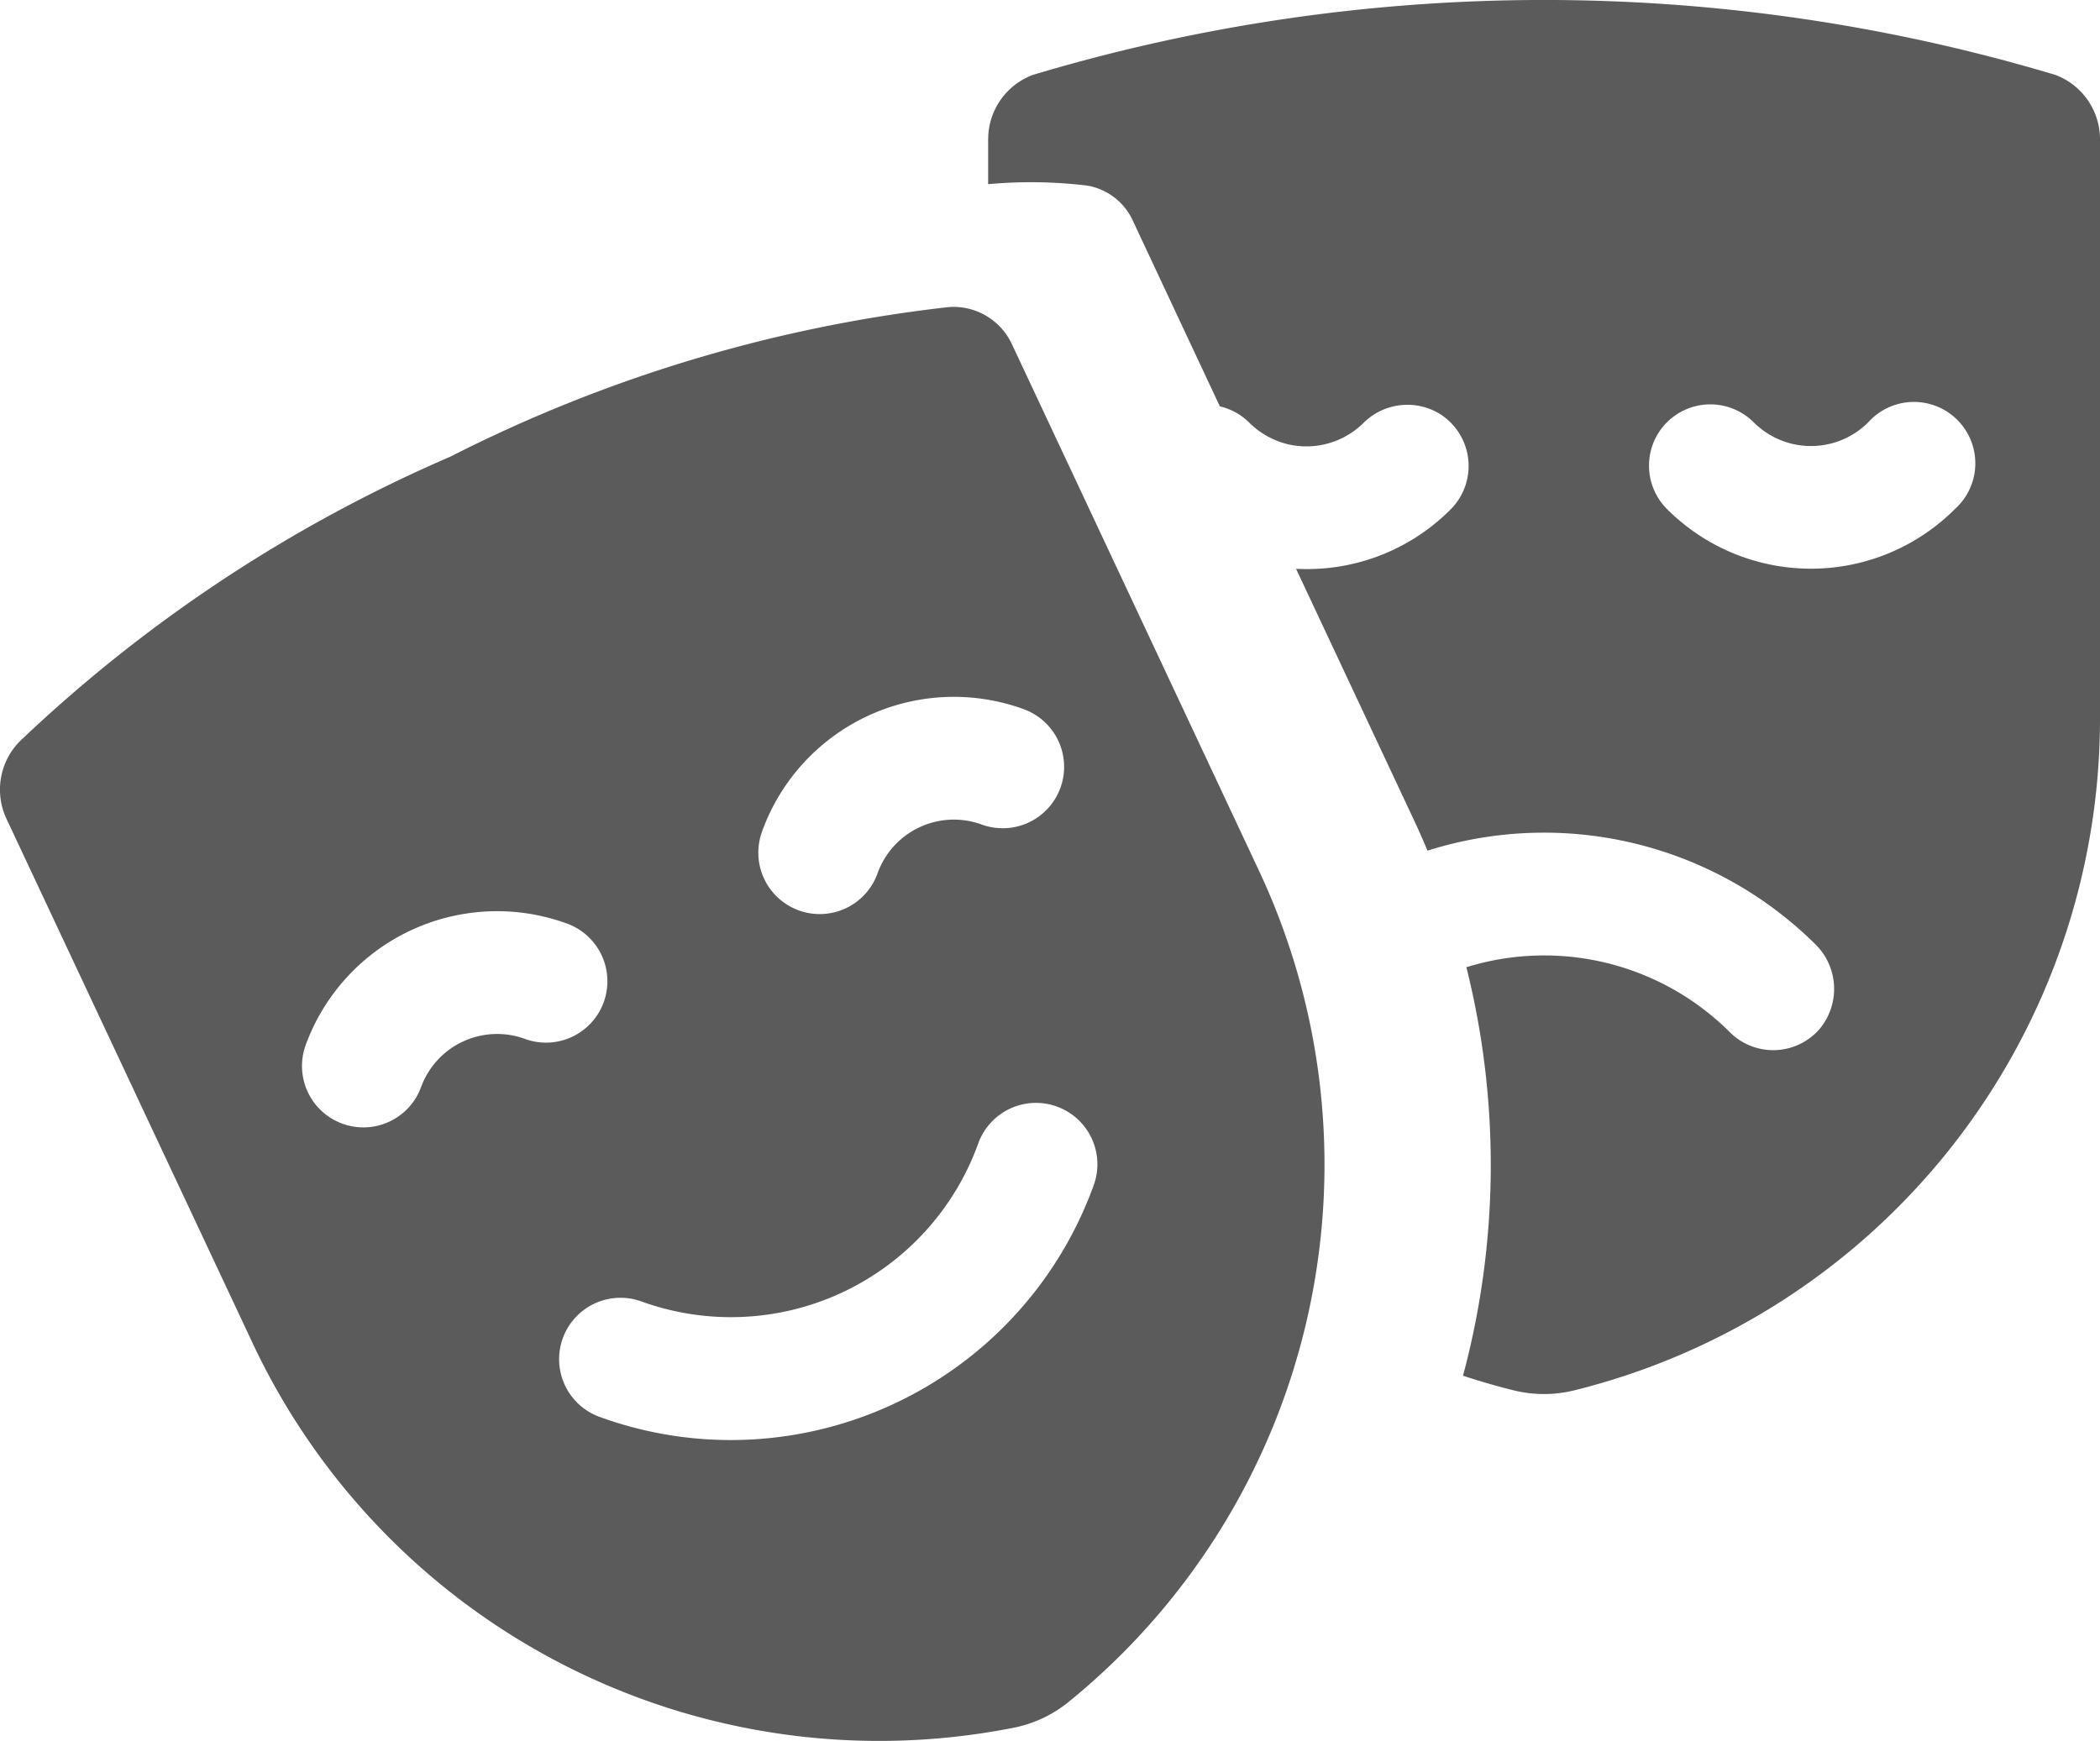
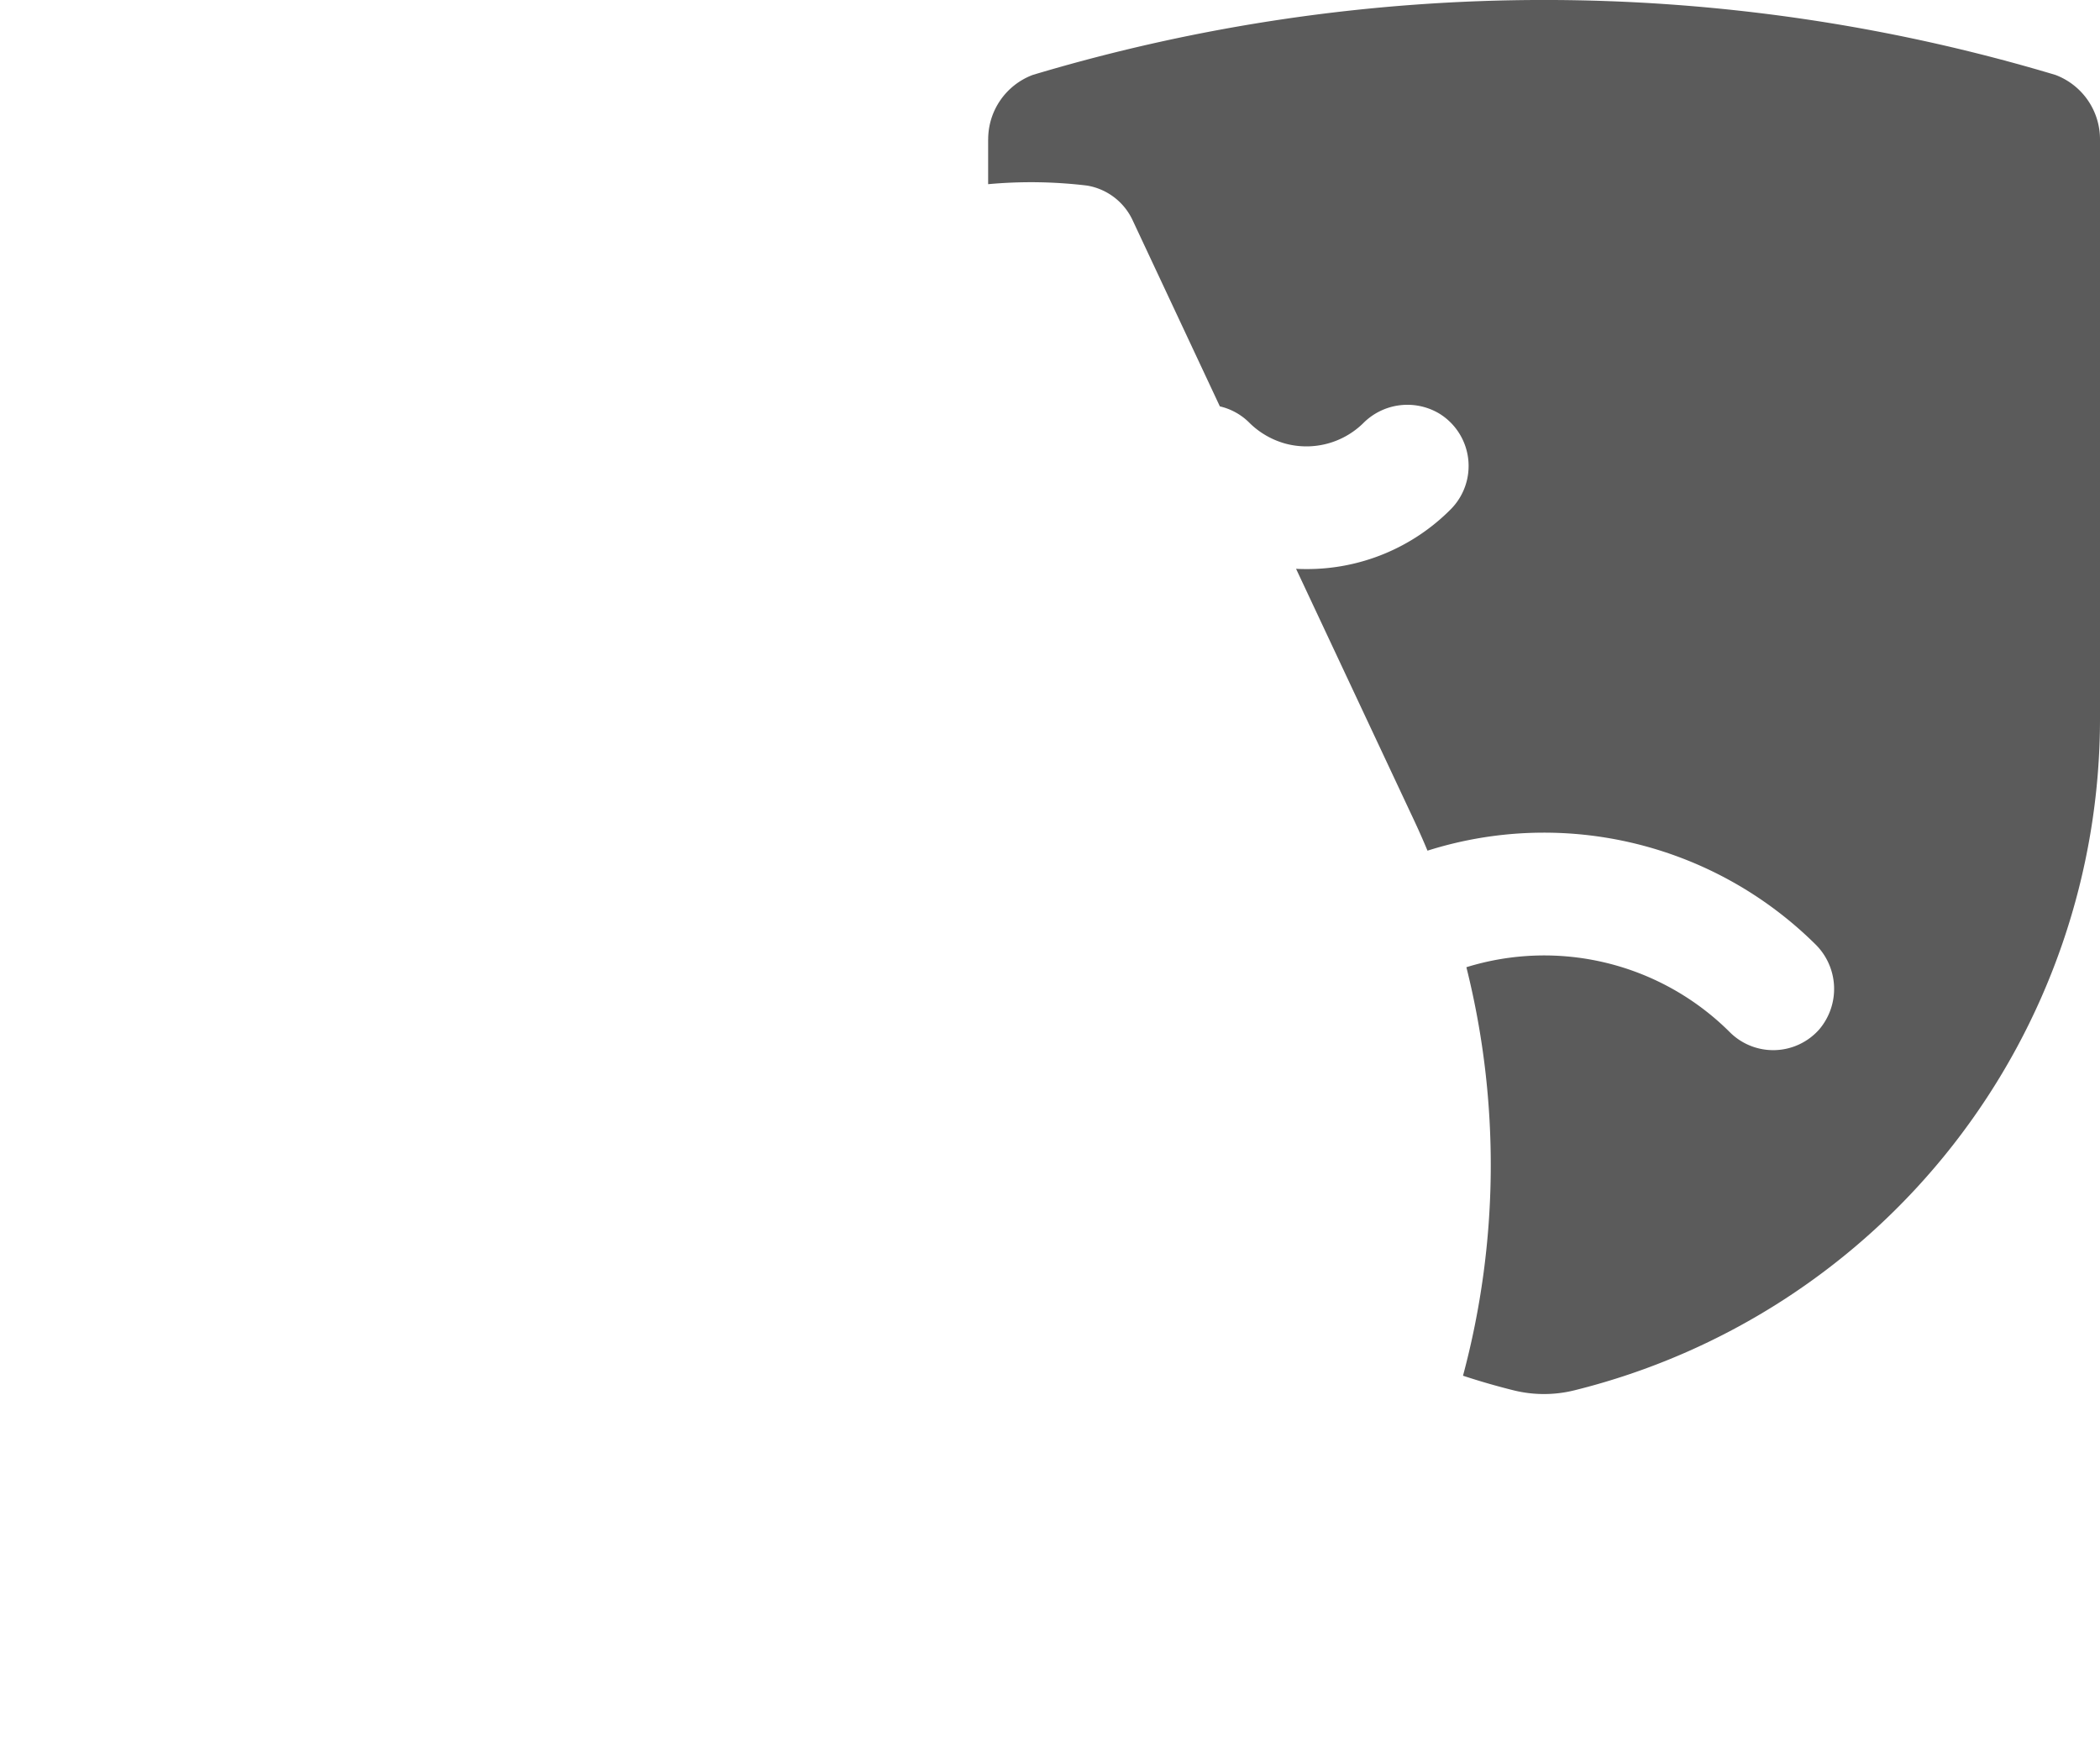
<svg xmlns="http://www.w3.org/2000/svg" width="48.495" height="40.216" viewBox="0 0 48.495 40.216">
  <defs>
    <style>.a{fill:#5b5b5b;}</style>
  </defs>
  <g transform="translate(-0.002 0)">
-     <path class="a" d="M235.214,3.22V4.254a10.809,10.809,0,0,1,2.282.032,1.417,1.417,0,0,1,1.054.8l2.015,4.3a1.412,1.412,0,0,1,.668.365,1.9,1.9,0,0,0,.864.5,1.874,1.874,0,0,0,1.773-.471,1.438,1.438,0,0,1,1.765-.226,1.42,1.42,0,0,1,.259,2.212,4.674,4.674,0,0,1-3.327,1.378q-.121,0-.242-.006l2.709,5.775q.172.365.326.735a8.906,8.906,0,0,1,8.945,2.15,1.445,1.445,0,0,1,.1,1.98,1.418,1.418,0,0,1-2.064.062,6.069,6.069,0,0,0-6.083-1.5,18.8,18.8,0,0,1-.078,9.435q.575.19,1.17.338a2.916,2.916,0,0,0,1.4,0A15.986,15.986,0,0,0,260.89,16.59V3.22a1.589,1.589,0,0,0-1.028-1.489,41.138,41.138,0,0,0-23.619,0,1.588,1.588,0,0,0-1.028,1.488Zm15.675,6.535a1.418,1.418,0,0,1,2.005,0,1.869,1.869,0,0,0,2.643,0,1.418,1.418,0,1,1,2.005,2,4.7,4.7,0,0,1-6.654,0,1.418,1.418,0,0,1,0-2Zm0,0" transform="translate(-212.393)" />
-     <path class="a" d="M29.076,89.438,23.367,77.27a1.488,1.488,0,0,0-1.462-.851,33.711,33.711,0,0,0-11.5,3.453A33.882,33.882,0,0,0,.452,86.455a1.589,1.589,0,0,0-.3,1.784l5.679,12.1a15.987,15.987,0,0,0,17.582,8.892,2.9,2.9,0,0,0,1.263-.593,15.986,15.986,0,0,0,4.4-19.2ZM17.6,88.531A4.71,4.71,0,0,1,23.627,85.7a1.418,1.418,0,1,1-.964,2.667,1.872,1.872,0,0,0-2.393,1.123,1.418,1.418,0,1,1-2.667-.964Zm-5.484,4.788a1.87,1.87,0,0,0-2.393,1.123,1.418,1.418,0,0,1-2.667-.964,4.705,4.705,0,0,1,6.024-2.826,1.418,1.418,0,1,1-.964,2.667Zm4.761,9.268a8.853,8.853,0,0,1-3.015-.53,1.418,1.418,0,1,1,.964-2.667,6.07,6.07,0,0,0,7.762-3.642,1.418,1.418,0,1,1,2.667.964,8.915,8.915,0,0,1-8.378,5.875Zm0,0" transform="translate(0 -69.326)" />
+     <path class="a" d="M235.214,3.22V4.254a10.809,10.809,0,0,1,2.282.032,1.417,1.417,0,0,1,1.054.8l2.015,4.3a1.412,1.412,0,0,1,.668.365,1.9,1.9,0,0,0,.864.5,1.874,1.874,0,0,0,1.773-.471,1.438,1.438,0,0,1,1.765-.226,1.42,1.42,0,0,1,.259,2.212,4.674,4.674,0,0,1-3.327,1.378q-.121,0-.242-.006l2.709,5.775q.172.365.326.735a8.906,8.906,0,0,1,8.945,2.15,1.445,1.445,0,0,1,.1,1.98,1.418,1.418,0,0,1-2.064.062,6.069,6.069,0,0,0-6.083-1.5,18.8,18.8,0,0,1-.078,9.435q.575.19,1.17.338a2.916,2.916,0,0,0,1.4,0A15.986,15.986,0,0,0,260.89,16.59V3.22a1.589,1.589,0,0,0-1.028-1.489,41.138,41.138,0,0,0-23.619,0,1.588,1.588,0,0,0-1.028,1.488Zm15.675,6.535Zm0,0" transform="translate(-212.393)" />
  </g>
</svg>